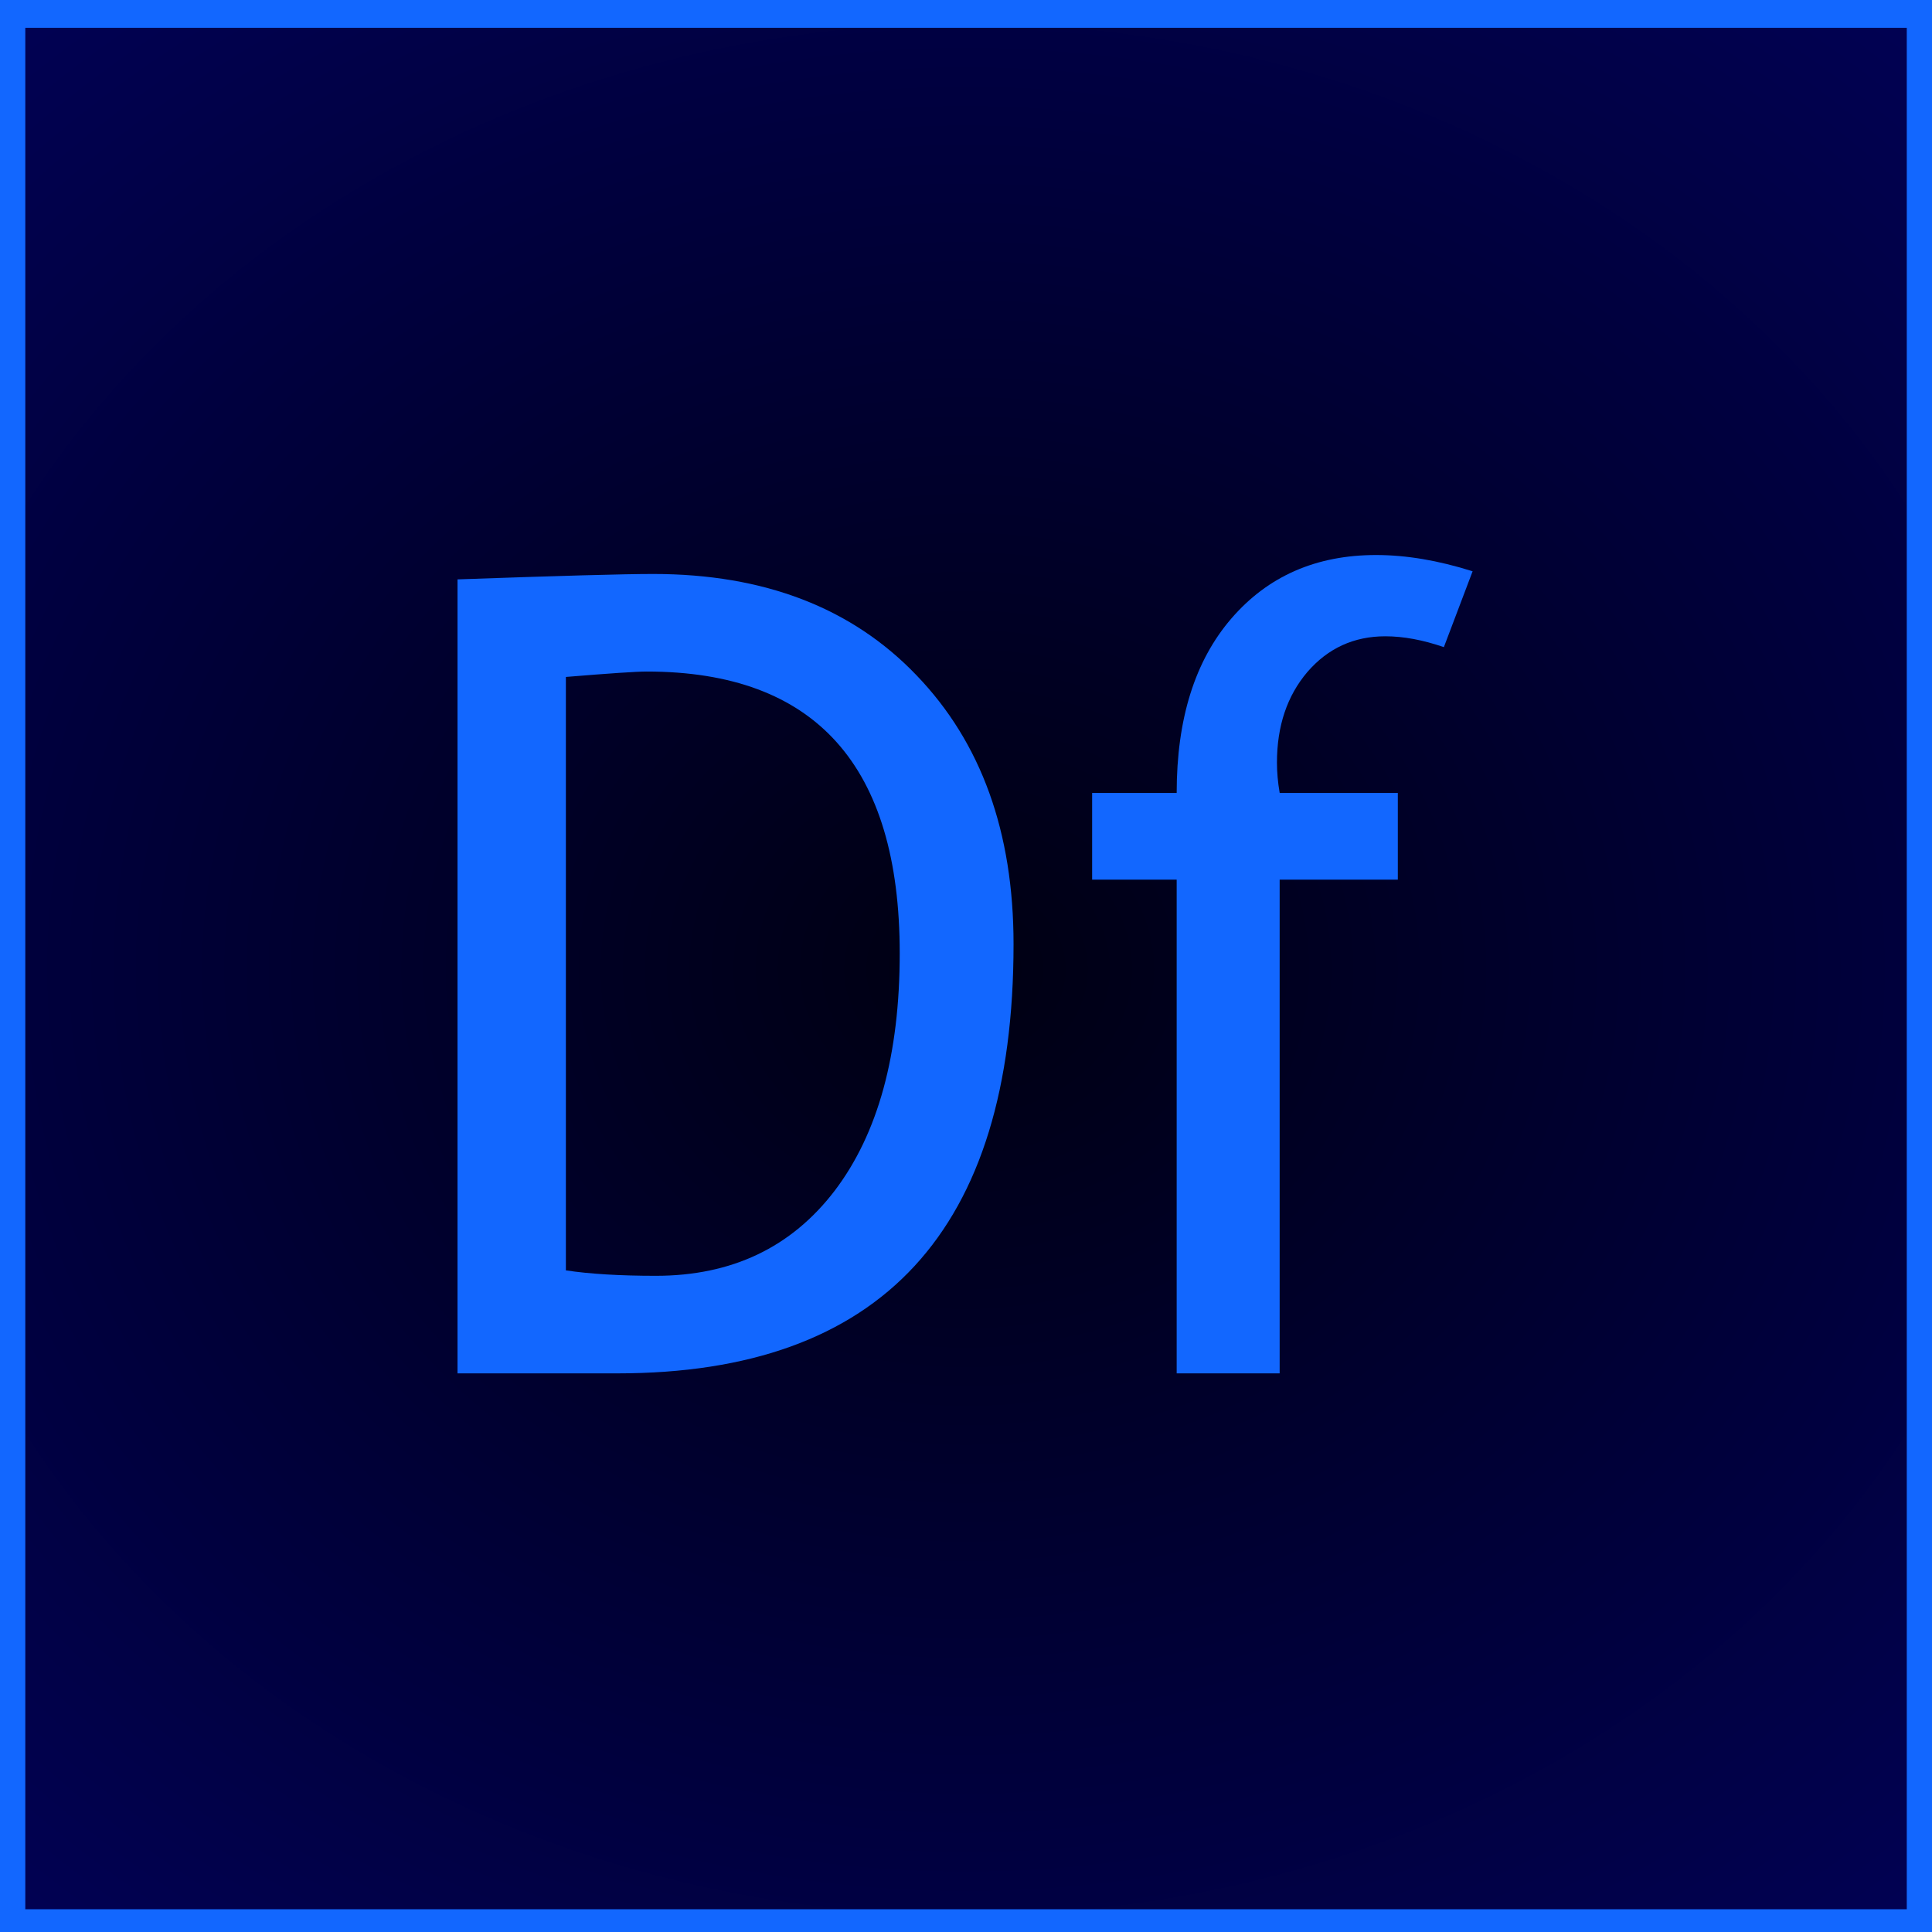
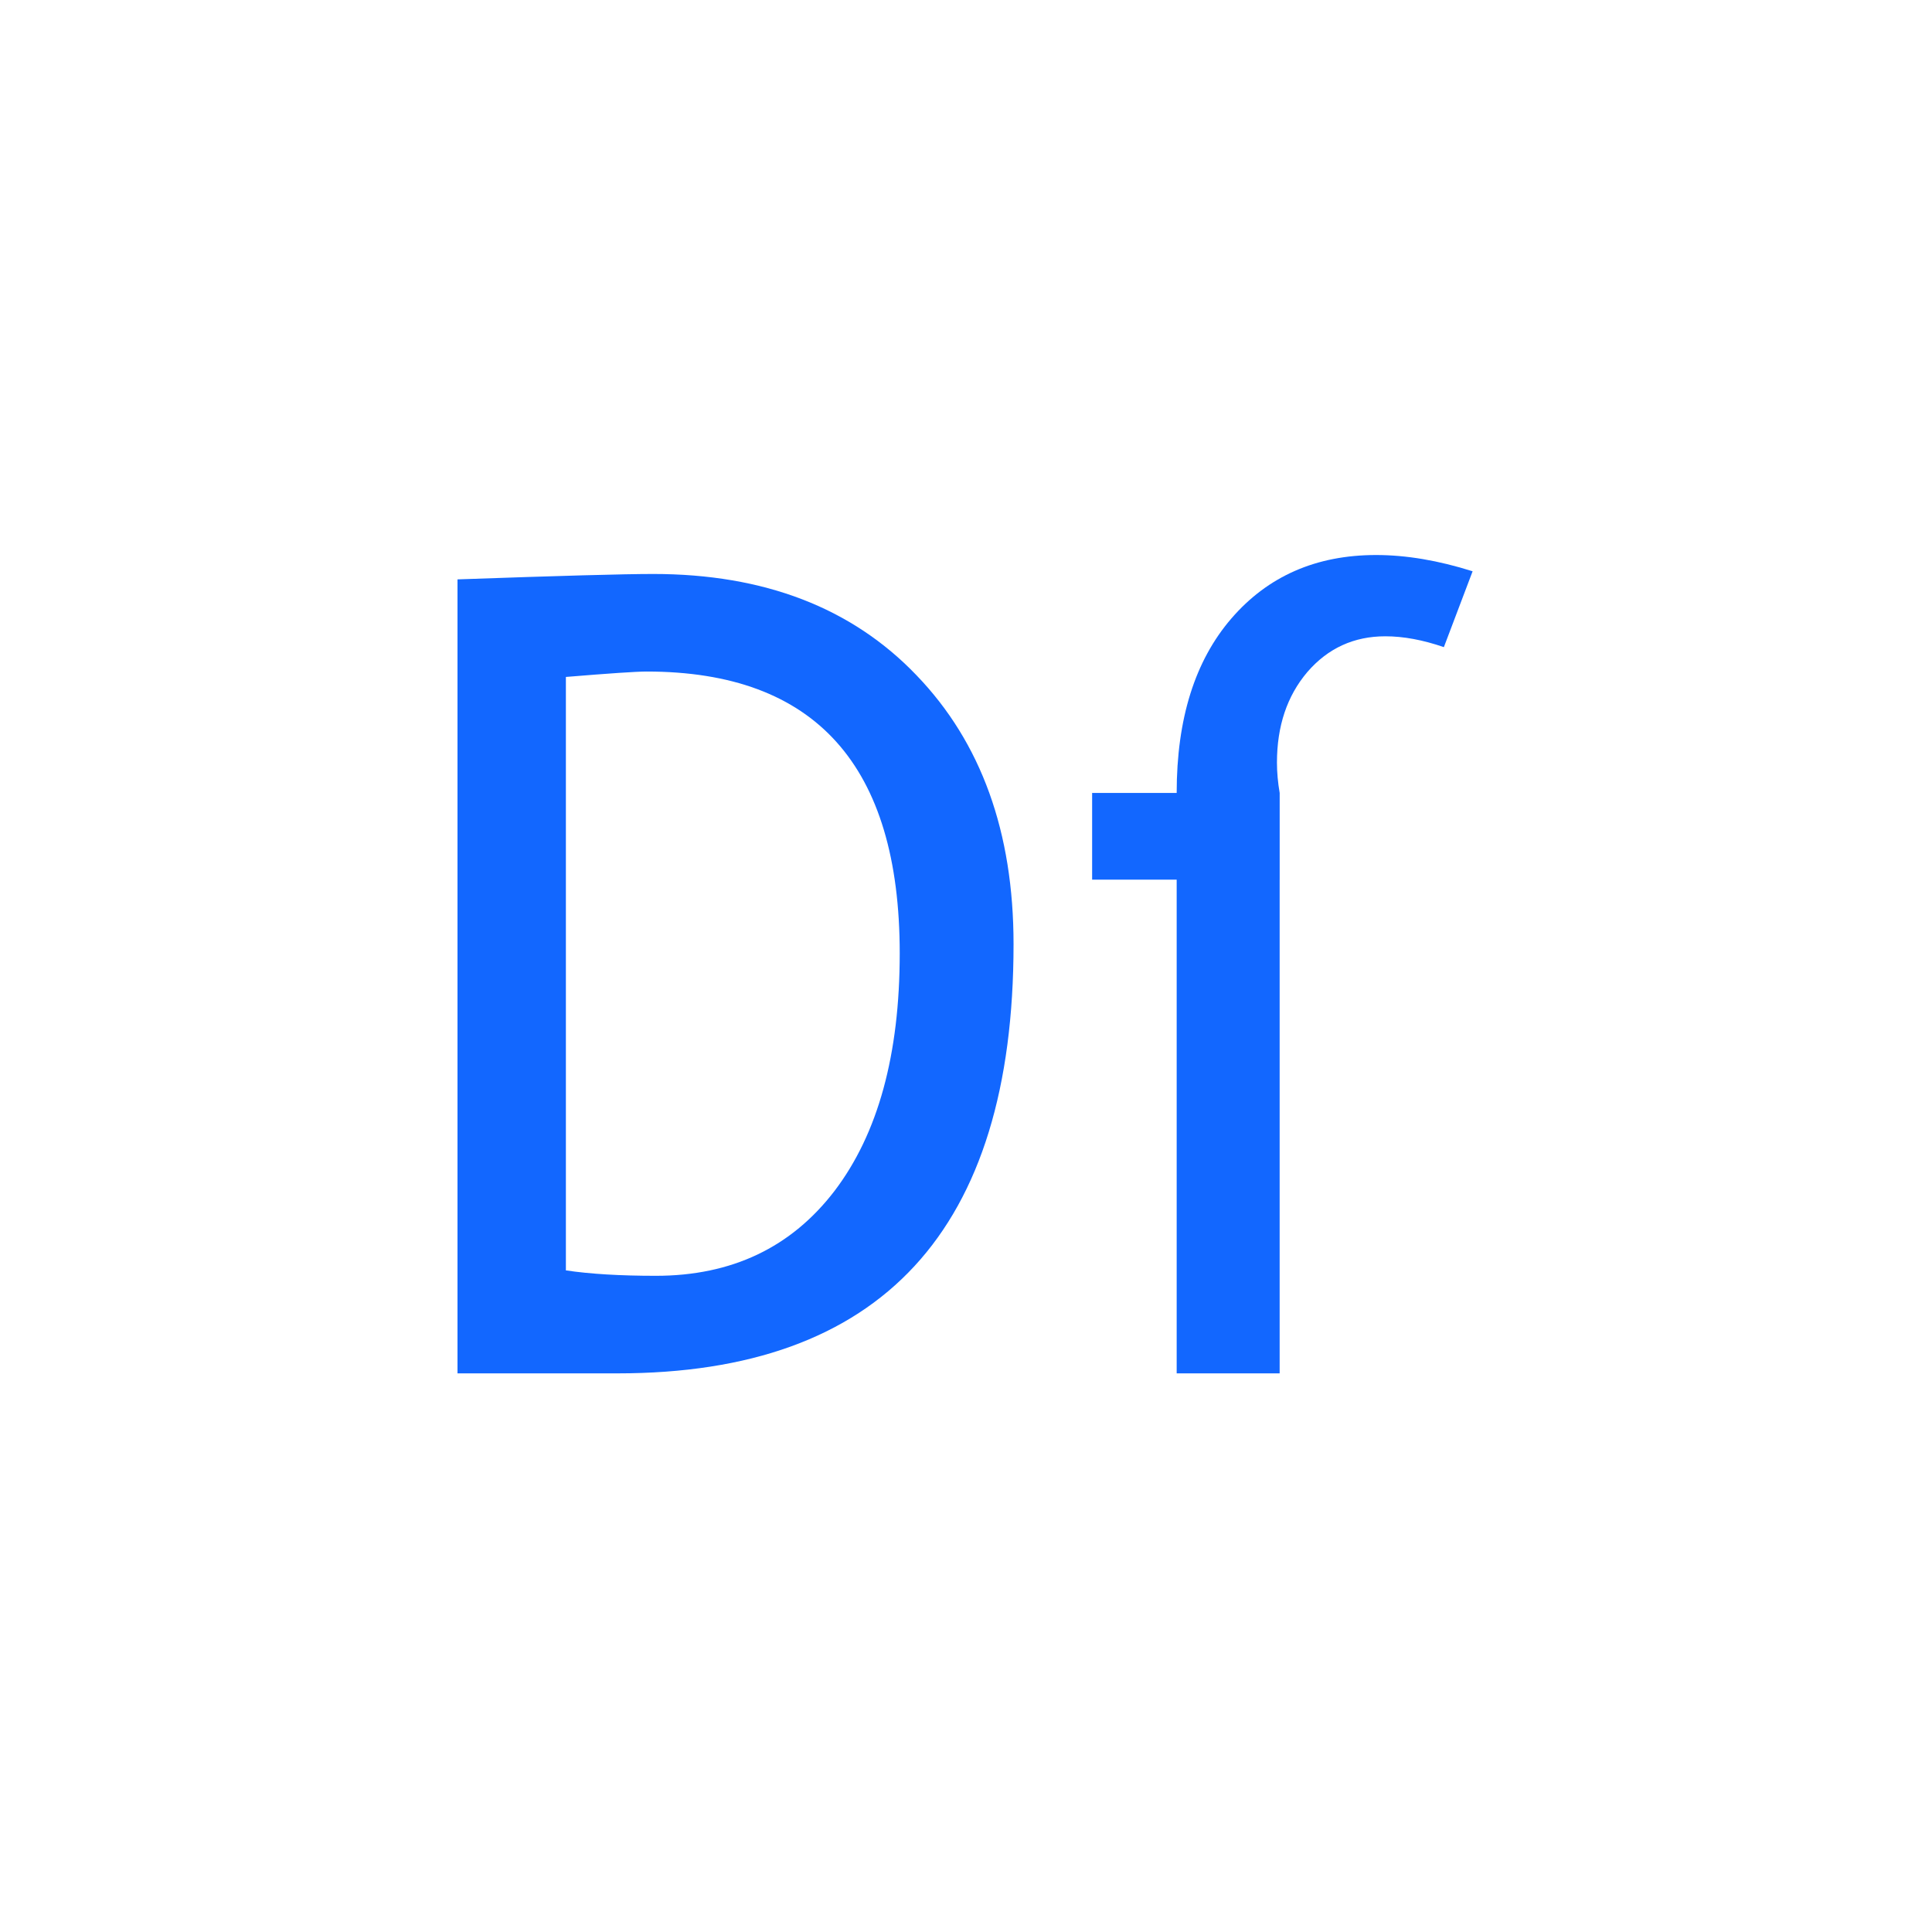
<svg xmlns="http://www.w3.org/2000/svg" xmlns:ns1="http://sodipodi.sourceforge.net/DTD/sodipodi-0.dtd" xmlns:ns2="http://www.inkscape.org/namespaces/inkscape" xmlns:xlink="http://www.w3.org/1999/xlink" width="100" height="100" viewBox="0 0 26.458 26.458" version="1.1" id="svg5" ns1:docname="icon.svg" ns2:version="1.1 (c68e22c387, 2021-05-23)">
  <ns1:namedview id="namedview7" pagecolor="#ffffff" bordercolor="#666666" borderopacity="1.0" ns2:pageshadow="2" ns2:pageopacity="0.0" ns2:pagecheckerboard="0" ns2:document-units="px" showgrid="false" units="px" ns2:zoom="8" ns2:cx="25.125" ns2:cy="54" ns2:window-width="2560" ns2:window-height="1362" ns2:window-x="-2568" ns2:window-y="-8" ns2:window-maximized="1" ns2:current-layer="layer1" />
  <defs id="defs2">
    <linearGradient ns2:collect="always" id="linearGradient16402">
      <stop style="stop-color:#000012;stop-opacity:1" offset="0" id="stop16398" />
      <stop style="stop-color:#0202d5;stop-opacity:1" offset="1" id="stop16400" />
    </linearGradient>
-     <rect x="12.234" y="43.156" width="72.195" height="45.979" id="rect11890" />
    <radialGradient ns2:collect="always" xlink:href="#linearGradient16402" id="radialGradient16607" cx="9.416" cy="9.152" fx="9.416" fy="9.152" r="13.894" gradientUnits="userSpaceOnUse" gradientTransform="matrix(4.267,0,0,3.734,-26.949,-20.898)" />
    <rect x="12.234" y="43.156" width="72.195" height="45.979" id="rect24941" />
  </defs>
  <g ns2:label="Layer 1" ns2:groupmode="layer" id="layer1" style="display:inline">
-     <rect style="fill:url(#radialGradient16607);fill-opacity:1;stroke:#1267ff;stroke-width:0.811;stroke-opacity:1;stroke-miterlimit:4;stroke-dasharray:none" id="rect894" width="26.577" height="26.577" x="-0.059" y="-0.025" />
    <g aria-label="Df" transform="matrix(0.38,0,0,0.38,0.503,-11.384)" id="text11888" style="font-size:40px;line-height:1.25;font-family:'Trebuchet MS';-inkscape-font-specification:'Trebuchet MS, Normal';white-space:pre;shape-inside:url(#rect11890);fill:#1267ff">
      <path d="M 20.926,79.452 H 15.164 V 50.838 q 5.508,-0.195 7.051,-0.195 5.996,0 9.492,3.652 3.496,3.633 3.496,9.688 0,15.469 -14.277,15.469 z M 19.07,54.354 v 21.387 q 1.309,0.195 3.242,0.195 4.102,0 6.445,-3.066 2.344,-3.086 2.344,-8.555 0,-10.156 -9.121,-10.156 -0.547,0 -2.91,0.195 z" id="path25057" />
-       <path d="m 50.711,53.28 q -1.133,-0.391 -2.109,-0.391 -1.699,0 -2.812,1.289 -1.094,1.289 -1.094,3.262 0,0.527 0.098,1.094 h 4.258 v 3.125 H 44.793 V 79.452 H 41.082 V 61.659 h -3.047 v -3.125 h 3.047 q 0,-4.004 1.973,-6.289 1.973,-2.285 5.215,-2.285 1.621,0 3.477,0.586 z" id="path25059" />
+       <path d="m 50.711,53.28 q -1.133,-0.391 -2.109,-0.391 -1.699,0 -2.812,1.289 -1.094,1.289 -1.094,3.262 0,0.527 0.098,1.094 v 3.125 H 44.793 V 79.452 H 41.082 V 61.659 h -3.047 v -3.125 h 3.047 q 0,-4.004 1.973,-6.289 1.973,-2.285 5.215,-2.285 1.621,0 3.477,0.586 z" id="path25059" />
    </g>
  </g>
  <g ns2:groupmode="layer" id="layer2" ns2:label="Layer 2" style="display:inline" />
</svg>